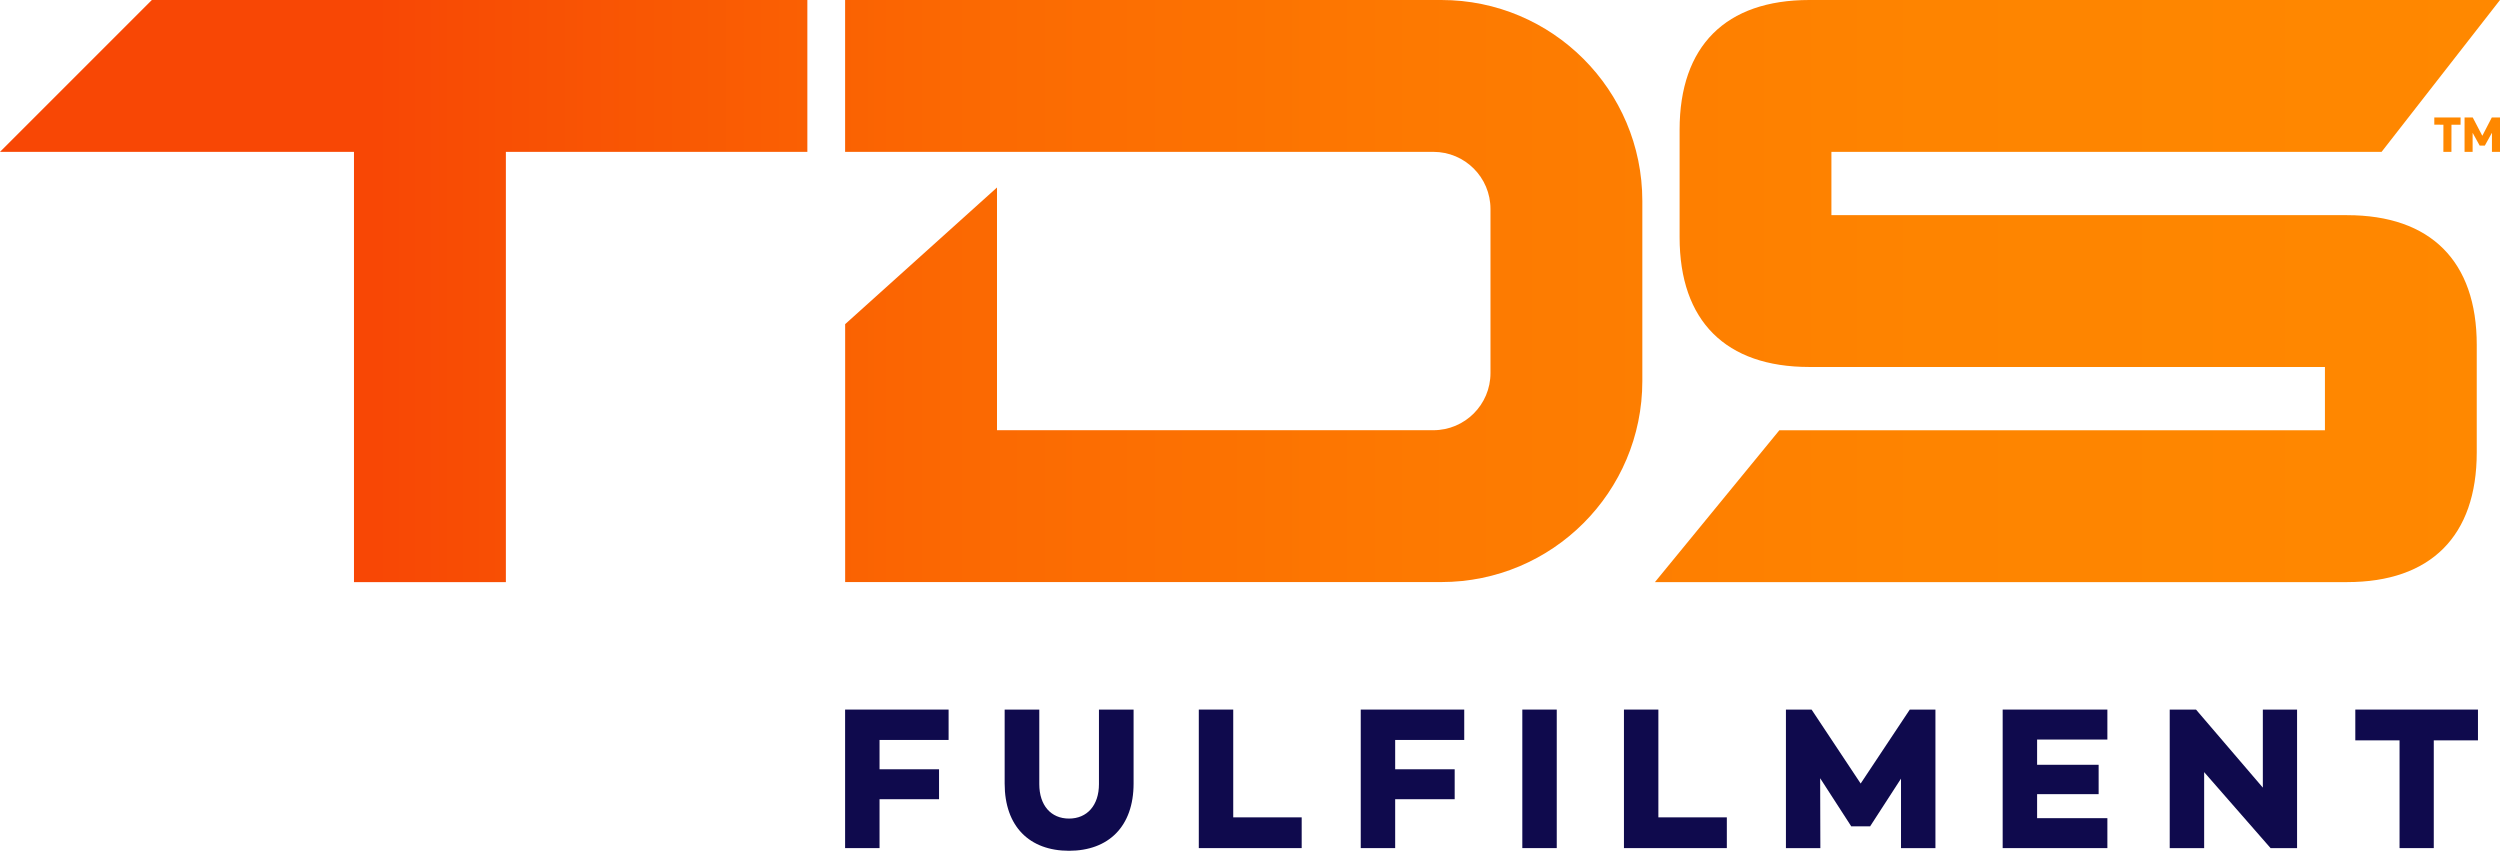
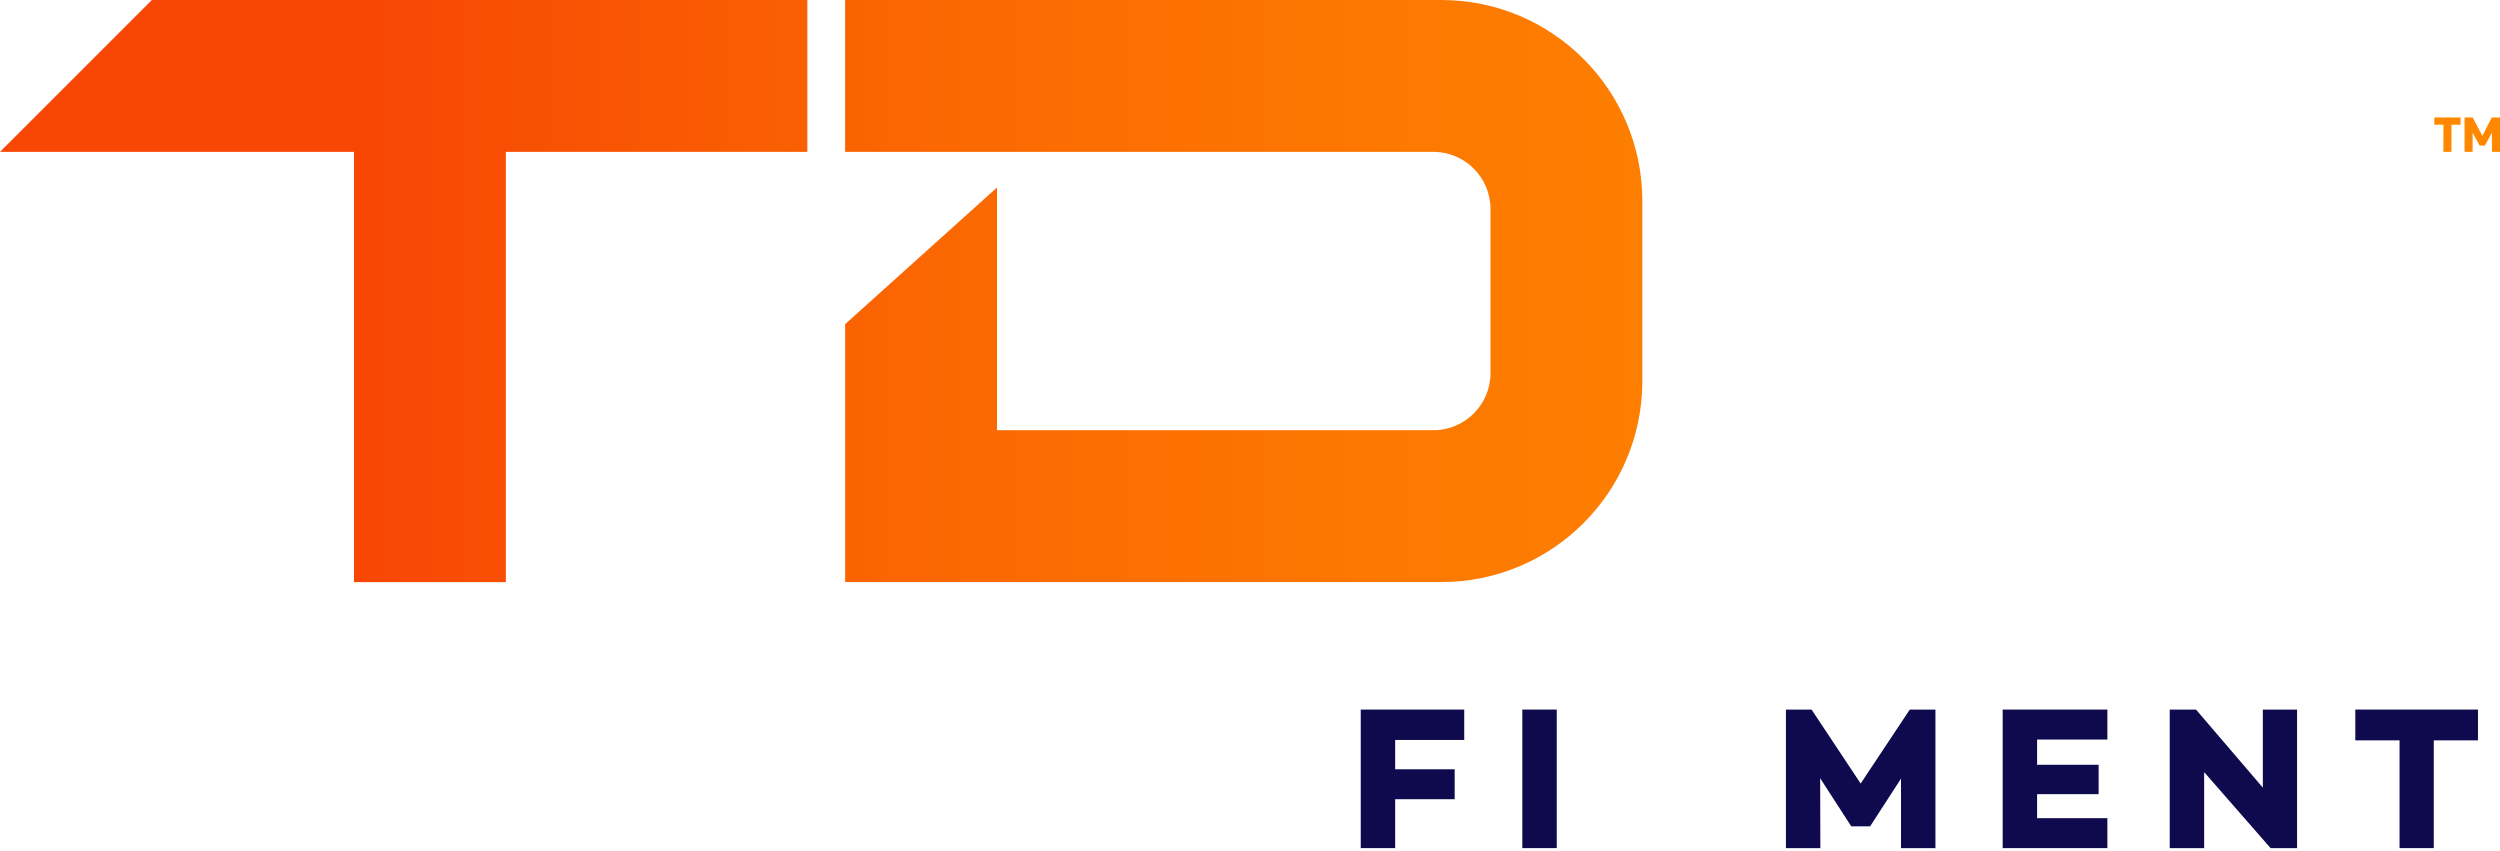
<svg xmlns="http://www.w3.org/2000/svg" xmlns:xlink="http://www.w3.org/1999/xlink" id="Layer_2" viewBox="0 0 617.2 210.04">
  <defs>
    <style>.cls-1{fill:#0f0a4d;}.cls-2{fill:url(#linear-gradient-5);}.cls-3{fill:url(#linear-gradient-4);}.cls-4{fill:url(#linear-gradient-3);}.cls-5{fill:url(#linear-gradient-2);}.cls-6{fill:url(#linear-gradient);}</style>
    <linearGradient id="linear-gradient" x1="617.05" y1="33.14" x2="92.62" y2="33.14" gradientTransform="translate(6.19 -59.16) rotate(5.63)" gradientUnits="userSpaceOnUse">
      <stop offset="0" stop-color="#f80" />
      <stop offset=".27" stop-color="#fe8400" />
      <stop offset=".51" stop-color="#fd7901" />
      <stop offset=".73" stop-color="#fb6802" />
      <stop offset=".94" stop-color="#f84f04" />
      <stop offset="1" stop-color="#f84705" />
    </linearGradient>
    <linearGradient id="linear-gradient-2" x1="617.05" y1="33.25" x2="92.62" y2="33.25" gradientTransform="matrix(1,0,0,1,0,0)" xlink:href="#linear-gradient" />
    <linearGradient id="linear-gradient-3" x1="617.2" y1="71.85" x2="92.77" y2="71.85" gradientTransform="matrix(1,0,0,1,0,0)" xlink:href="#linear-gradient" />
    <linearGradient id="linear-gradient-4" x1="617.05" y1="71.85" x2="92.62" y2="71.85" gradientTransform="matrix(1,0,0,1,0,0)" xlink:href="#linear-gradient" />
    <linearGradient id="linear-gradient-5" x1="617.05" y1="71.85" x2="92.62" y2="71.85" gradientTransform="matrix(1,0,0,1,0,0)" xlink:href="#linear-gradient" />
  </defs>
  <g id="Layer_1-2">
-     <polygon class="cls-1" points="208.64 175.18 208.64 209.38 217.14 209.38 217.14 197.31 231.83 197.31 231.83 189.92 217.14 189.92 217.14 182.68 234.19 182.68 234.19 175.18 208.64 175.18" />
-     <path class="cls-1" d="M271.31,193.59c0,5.23-2.92,8.5-7.39,8.5s-7.34-3.27-7.34-8.5v-18.41h-8.55v18.26c0,10.61,6.14,16.6,15.89,16.6s15.94-5.99,15.94-16.6v-18.26h-8.55v18.41Z" />
-     <polygon class="cls-1" points="295.96 175.18 295.96 209.38 321.36 209.38 321.36 201.79 304.46 201.79 304.46 175.18 295.96 175.18" />
    <polygon class="cls-1" points="335.94 175.18 335.94 209.38 344.44 209.38 344.44 197.31 359.13 197.31 359.13 189.92 344.44 189.92 344.44 182.68 361.49 182.68 361.49 175.18 335.94 175.18" />
    <rect class="cls-1" x="375.83" y="175.18" width="8.5" height="34.2" />
-     <polygon class="cls-1" points="400.92 175.18 400.92 209.38 426.32 209.38 426.32 201.79 409.42 201.79 409.42 175.18 400.92 175.18" />
    <polygon class="cls-1" points="471.49 175.18 459.36 193.44 447.24 175.18 440.91 175.18 440.91 209.38 449.41 209.38 449.36 192.13 457 203.95 457 204 461.73 204 461.73 203.95 469.32 192.23 469.32 209.38 477.82 209.38 477.82 175.18 471.49 175.18" />
    <polygon class="cls-1" points="494.42 175.18 494.42 209.38 520.27 209.38 520.27 201.99 502.92 201.99 502.92 196.06 518.11 196.06 518.11 188.81 502.92 188.81 502.92 182.58 520.27 182.58 520.27 175.18 494.42 175.18" />
    <polygon class="cls-1" points="558.65 175.18 558.65 194.45 542.15 175.18 535.66 175.18 535.66 209.38 544.16 209.38 544.16 190.62 560.56 209.38 567.1 209.38 567.1 175.18 558.65 175.18" />
    <polygon class="cls-1" points="581.48 175.18 581.48 182.78 592.4 182.78 592.4 209.38 600.85 209.38 600.85 182.78 611.76 182.78 611.76 175.18 581.48 175.18" />
    <polygon class="cls-6" points="605.21 37.5 605.22 30.79 607.46 30.79 607.47 29 600.98 29 600.98 30.78 603.23 30.79 603.22 37.5 605.21 37.5" />
    <polygon class="cls-5" points="615.18 29 612.85 33.5 612.82 33.5 610.47 29 608.45 29 608.45 37.5 610.44 37.5 610.44 32.82 610.46 32.82 612.18 35.94 613.46 35.94 615.19 32.81 615.21 32.81 615.21 37.5 617.2 37.5 617.2 29 615.18 29" />
-     <path class="cls-4" d="M446.68,0c-20.65,0-32.02,11.37-32.02,32.02v26.56c0,20.65,11.37,32.02,32.02,32.02h127.3v15.62h-134.69l-30.72,37.49h170.87c20.65,0,32.02-11.37,32.02-32.02v-26.55c0-20.65-11.37-32.02-32.02-32.02h-127.3v-15.62h135.82L617.2,0h-170.52Z" />
    <polygon class="cls-3" points="37.49 0 0 37.49 87.39 37.49 87.39 143.71 124.89 143.71 124.89 37.49 199.32 37.49 199.32 0 37.49 0" />
    <path class="cls-2" d="M208.64,0v37.49h145.23c7.79,0,14.1,6.31,14.1,14.1v40.52c0,7.79-6.32,14.1-14.1,14.1h-107.73v-59.92l-37.49,33.74v63.67h147.19c27.4,0,49.62-22.22,49.62-49.62v-44.46c0-27.4-22.22-49.62-49.62-49.62h-147.2Z" />
  </g>
</svg>